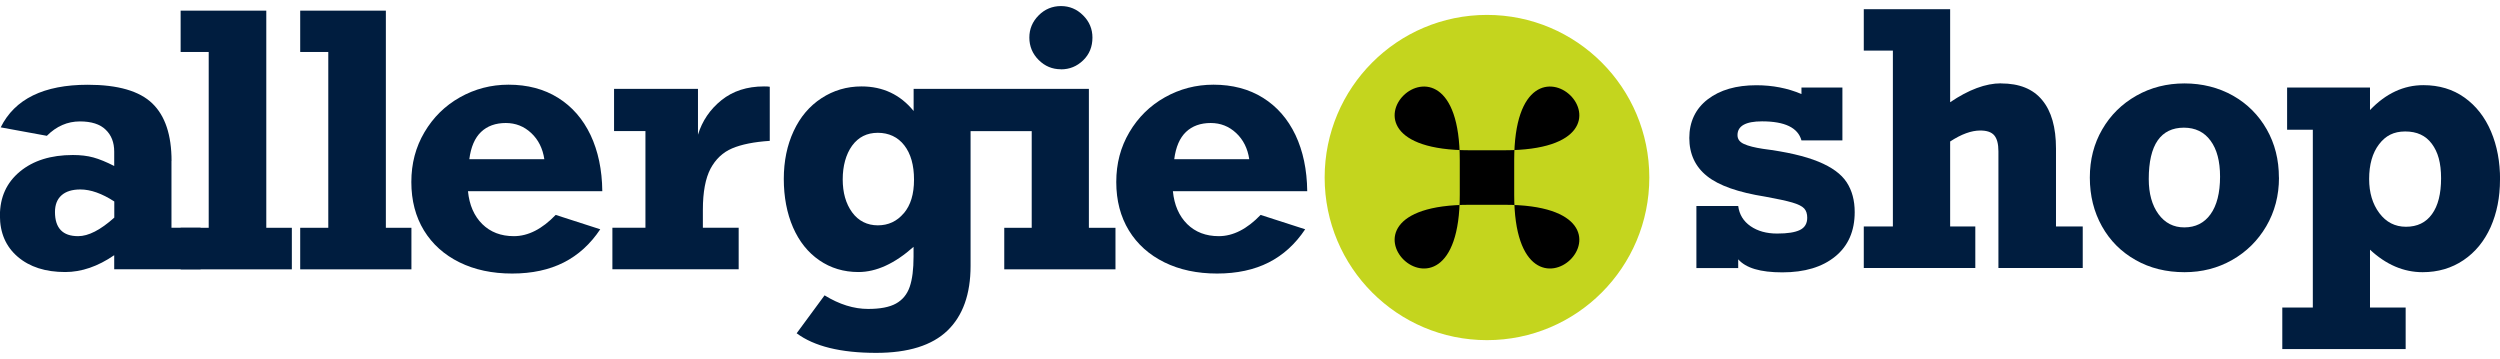
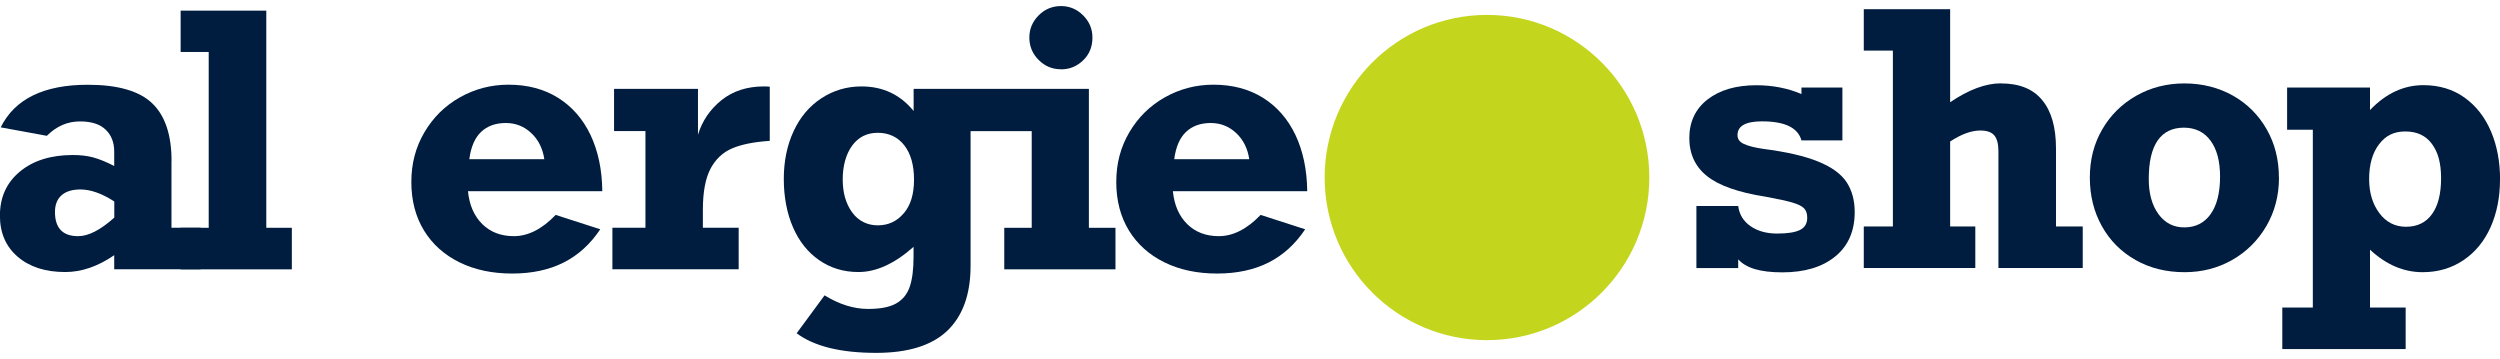
<svg xmlns="http://www.w3.org/2000/svg" width="209" height="30" viewBox="0 0 209 30" fill="none">
  <path d="M150.602 7.846V7.317H154.025V11.737H150.602C150.306 10.673 149.211 10.145 147.305 10.145C145.94 10.145 145.255 10.528 145.255 11.294C145.255 11.631 145.433 11.875 145.802 12.04C146.165 12.206 146.692 12.338 147.391 12.444C149.35 12.694 150.893 13.051 152.02 13.514C153.148 13.976 153.932 14.551 154.381 15.238C154.829 15.925 155.053 16.751 155.053 17.728C155.053 19.314 154.513 20.556 153.425 21.441C152.343 22.326 150.866 22.769 149.007 22.769C147.147 22.769 145.96 22.405 145.314 21.679V22.412H141.819V17.22H145.314C145.406 17.94 145.756 18.501 146.349 18.911C146.943 19.32 147.681 19.525 148.565 19.525C149.448 19.525 150.062 19.426 150.471 19.228C150.879 19.03 151.084 18.686 151.084 18.204C151.084 17.867 150.998 17.609 150.827 17.424C150.655 17.239 150.325 17.074 149.831 16.929C149.336 16.784 148.585 16.625 147.576 16.44C145.321 16.083 143.698 15.515 142.709 14.723C141.72 13.936 141.226 12.866 141.226 11.532C141.226 10.197 141.74 9.088 142.769 8.302C143.797 7.515 145.149 7.126 146.831 7.126C148.189 7.126 149.442 7.37 150.596 7.859L150.602 7.846Z" fill="#001D3F" />
  <path d="M167.285 6.974C168.815 6.974 169.962 7.436 170.727 8.368C171.499 9.299 171.881 10.647 171.881 12.417V18.93H174.117V22.405H167.068V12.648C167.068 12.027 166.949 11.585 166.718 11.314C166.487 11.043 166.098 10.911 165.551 10.911C164.806 10.911 163.968 11.215 163.032 11.829V18.93H165.136V22.405H155.812V18.93H158.245V4.232H155.812V0.771H163.032V8.546C164.582 7.496 165.999 6.967 167.285 6.967V6.974Z" fill="#001D3F" />
  <path d="M190.523 14.848C190.523 16.348 190.167 17.702 189.461 18.911C188.756 20.113 187.8 21.058 186.6 21.738C185.399 22.419 184.074 22.755 182.63 22.755C181.1 22.755 179.735 22.419 178.535 21.738C177.335 21.058 176.392 20.12 175.719 18.911C175.047 17.708 174.71 16.354 174.71 14.848C174.71 13.342 175.053 12.014 175.746 10.819C176.438 9.623 177.388 8.685 178.601 7.998C179.814 7.311 181.153 6.974 182.623 6.974C184.094 6.974 185.472 7.317 186.679 7.998C187.879 8.678 188.822 9.623 189.501 10.819C190.18 12.014 190.517 13.355 190.517 14.848H190.523ZM182.604 19.01C183.54 19.01 184.272 18.646 184.799 17.913C185.327 17.18 185.597 16.13 185.597 14.762C185.597 13.481 185.334 12.476 184.799 11.757C184.272 11.037 183.527 10.673 182.571 10.673C181.614 10.673 180.876 11.03 180.381 11.743C179.887 12.457 179.636 13.527 179.636 14.967C179.636 16.183 179.907 17.16 180.447 17.9C180.988 18.64 181.707 19.01 182.604 19.01Z" fill="#001D3F" />
  <path d="M209 15.02C209 16.493 208.736 17.814 208.215 18.99C207.687 20.159 206.936 21.084 205.946 21.751C204.957 22.418 203.817 22.755 202.531 22.755C200.948 22.755 199.478 22.128 198.132 20.873V25.708H201.113V29.183H190.8V25.708H193.352V10.845H191.202V7.317H198.132V9.2C199.458 7.813 200.948 7.119 202.59 7.119C203.915 7.119 205.063 7.463 206.032 8.156C207.002 8.85 207.74 9.795 208.248 10.99C208.756 12.186 209.006 13.527 209.006 15.02H209ZM201.139 18.957C202.082 18.957 202.808 18.607 203.315 17.9C203.823 17.2 204.074 16.202 204.074 14.908C204.074 13.613 203.817 12.714 203.302 12.021C202.788 11.327 202.049 10.99 201.08 10.99C200.111 10.99 199.431 11.347 198.884 12.067C198.337 12.787 198.06 13.752 198.06 14.967C198.06 16.103 198.343 17.054 198.911 17.814C199.478 18.574 200.223 18.957 201.139 18.957Z" fill="#001D3F" />
  <path d="M14.335 13.454V19.036H16.769V22.511H9.548V21.335C8.183 22.273 6.818 22.742 5.453 22.742C3.798 22.742 2.479 22.319 1.483 21.467C0.488 20.615 -0.007 19.466 -0.007 18.026C-0.007 16.493 0.547 15.271 1.661 14.346C2.776 13.421 4.253 12.959 6.093 12.959C6.732 12.959 7.306 13.025 7.807 13.164C8.308 13.302 8.889 13.54 9.548 13.877V12.675C9.548 11.908 9.311 11.294 8.829 10.838C8.354 10.376 7.636 10.151 6.68 10.151C5.638 10.151 4.715 10.554 3.917 11.354L0.059 10.647C1.233 8.275 3.659 7.086 7.339 7.086C9.858 7.086 11.658 7.608 12.733 8.645C13.808 9.682 14.342 11.287 14.342 13.461L14.335 13.454ZM6.535 19.743C7.392 19.743 8.401 19.228 9.555 18.191V16.843C8.526 16.176 7.576 15.839 6.719 15.839C6.033 15.839 5.506 16.004 5.143 16.328C4.78 16.651 4.596 17.114 4.596 17.722C4.596 19.069 5.242 19.743 6.528 19.743H6.535Z" fill="#001D3F" />
  <path d="M24.398 19.043V22.517H15.101V19.043H17.448V4.345H15.101V0.89H22.262V19.043H24.398Z" fill="#001D3F" />
-   <path d="M34.395 19.043V22.517H25.097V19.043H27.445V4.345H25.097V0.89H32.258V19.043H34.395Z" fill="#001D3F" />
  <path d="M50.352 15.984H39.123C39.235 17.14 39.637 18.058 40.316 18.732C41.002 19.406 41.879 19.743 42.961 19.743C44.154 19.743 45.321 19.148 46.455 17.966L50.181 19.168C49.357 20.404 48.341 21.328 47.128 21.943C45.915 22.557 44.477 22.868 42.815 22.868C41.154 22.868 39.683 22.557 38.411 21.93C37.138 21.302 36.149 20.417 35.443 19.267C34.744 18.118 34.388 16.77 34.388 15.218C34.388 13.666 34.751 12.298 35.483 11.056C36.215 9.814 37.204 8.837 38.45 8.136C39.696 7.436 41.048 7.08 42.512 7.08C44.095 7.08 45.48 7.443 46.653 8.176C47.827 8.909 48.73 9.946 49.37 11.287C50.003 12.629 50.333 14.194 50.352 15.971V15.984ZM42.288 10.283C41.431 10.283 40.738 10.534 40.217 11.03C39.696 11.525 39.367 12.285 39.235 13.309H45.506C45.374 12.411 45.005 11.677 44.411 11.122C43.811 10.561 43.106 10.283 42.281 10.283H42.288Z" fill="#001D3F" />
  <path d="M64.352 7.258V11.776C63.033 11.862 61.984 12.074 61.206 12.404C60.428 12.734 59.828 13.302 59.399 14.102C58.977 14.908 58.76 16.05 58.76 17.543V19.036H61.753V22.511H51.196V19.036H53.959V10.957H51.335V7.43H58.351V11.261C58.707 10.105 59.36 9.141 60.316 8.374C61.272 7.608 62.452 7.225 63.87 7.225C64.081 7.225 64.239 7.231 64.345 7.251L64.352 7.258Z" fill="#001D3F" />
  <path d="M91.031 19.043V7.43H76.379V9.279C75.265 7.912 73.808 7.225 72.027 7.225C70.794 7.225 69.68 7.555 68.677 8.209C67.675 8.863 66.897 9.781 66.35 10.957C65.802 12.133 65.525 13.467 65.525 14.96C65.525 16.453 65.783 17.827 66.297 19.01C66.811 20.186 67.543 21.104 68.493 21.758C69.442 22.412 70.537 22.742 71.763 22.742C73.254 22.742 74.79 22.042 76.373 20.635V21.454C76.373 22.517 76.267 23.357 76.05 23.984C75.832 24.612 75.45 25.074 74.902 25.378C74.355 25.682 73.577 25.827 72.575 25.827C71.381 25.827 70.168 25.451 68.934 24.691L66.6 27.862C68.064 28.952 70.28 29.5 73.247 29.5C75.931 29.5 77.916 28.879 79.208 27.637C80.494 26.395 81.14 24.592 81.14 22.227V10.964H86.251V19.043H83.956V22.517H93.254V19.043H91.018H91.031ZM75.555 17.827C74.988 18.501 74.263 18.838 73.386 18.838C72.508 18.838 71.763 18.475 71.236 17.748C70.708 17.021 70.451 16.103 70.451 14.993C70.451 13.884 70.715 12.899 71.236 12.179C71.763 11.459 72.476 11.102 73.386 11.102C74.296 11.102 75.061 11.453 75.601 12.153C76.142 12.853 76.412 13.804 76.412 15.02C76.412 16.235 76.129 17.154 75.562 17.827H75.555Z" fill="#001D3F" />
  <path d="M88.697 5.798C89.416 5.798 90.029 5.547 90.55 5.045C91.071 4.543 91.328 3.909 91.328 3.142C91.328 2.422 91.071 1.808 90.55 1.286C90.029 0.764 89.409 0.507 88.697 0.507C87.985 0.507 87.345 0.764 86.831 1.286C86.31 1.808 86.053 2.429 86.053 3.142C86.053 3.856 86.31 4.497 86.831 5.012C87.352 5.534 87.972 5.791 88.697 5.791V5.798Z" fill="#001D3F" />
  <path d="M109.284 15.984H98.054C98.166 17.14 98.569 18.058 99.248 18.732C99.934 19.406 100.811 19.743 101.892 19.743C103.086 19.743 104.253 19.148 105.387 17.966L109.113 19.168C108.288 20.404 107.273 21.328 106.06 21.943C104.846 22.557 103.409 22.868 101.747 22.868C100.085 22.868 98.615 22.557 97.342 21.93C96.07 21.302 95.08 20.417 94.375 19.267C93.676 18.118 93.32 16.77 93.32 15.218C93.32 13.666 93.683 12.298 94.414 11.056C95.146 9.814 96.135 8.837 97.382 8.136C98.628 7.436 99.98 7.08 101.444 7.08C103.026 7.08 104.411 7.443 105.585 8.176C106.759 8.909 107.662 9.946 108.302 11.287C108.935 12.629 109.264 14.194 109.284 15.971V15.984ZM101.22 10.283C100.362 10.283 99.67 10.534 99.149 11.03C98.628 11.525 98.298 12.285 98.166 13.309H104.437C104.306 12.411 103.936 11.677 103.343 11.122C102.743 10.561 102.037 10.283 101.213 10.283H101.22Z" fill="#001D3F" />
  <path d="M124.312 28.436C131.807 28.436 137.883 22.35 137.883 14.841C137.883 7.333 131.807 1.246 124.312 1.246C116.817 1.246 110.741 7.333 110.741 14.841C110.741 22.35 116.817 28.436 124.312 28.436Z" fill="#C4D51E" />
-   <path d="M125.763 17.12H122.861C109.251 17.12 122.037 29.639 122.037 16.295V13.388C122.037 0.044 109.251 12.562 122.861 12.562H125.763C139.373 12.562 126.587 0.044 126.587 13.388V16.295C126.587 29.639 139.373 17.12 125.763 17.12Z" fill="black" />
</svg>